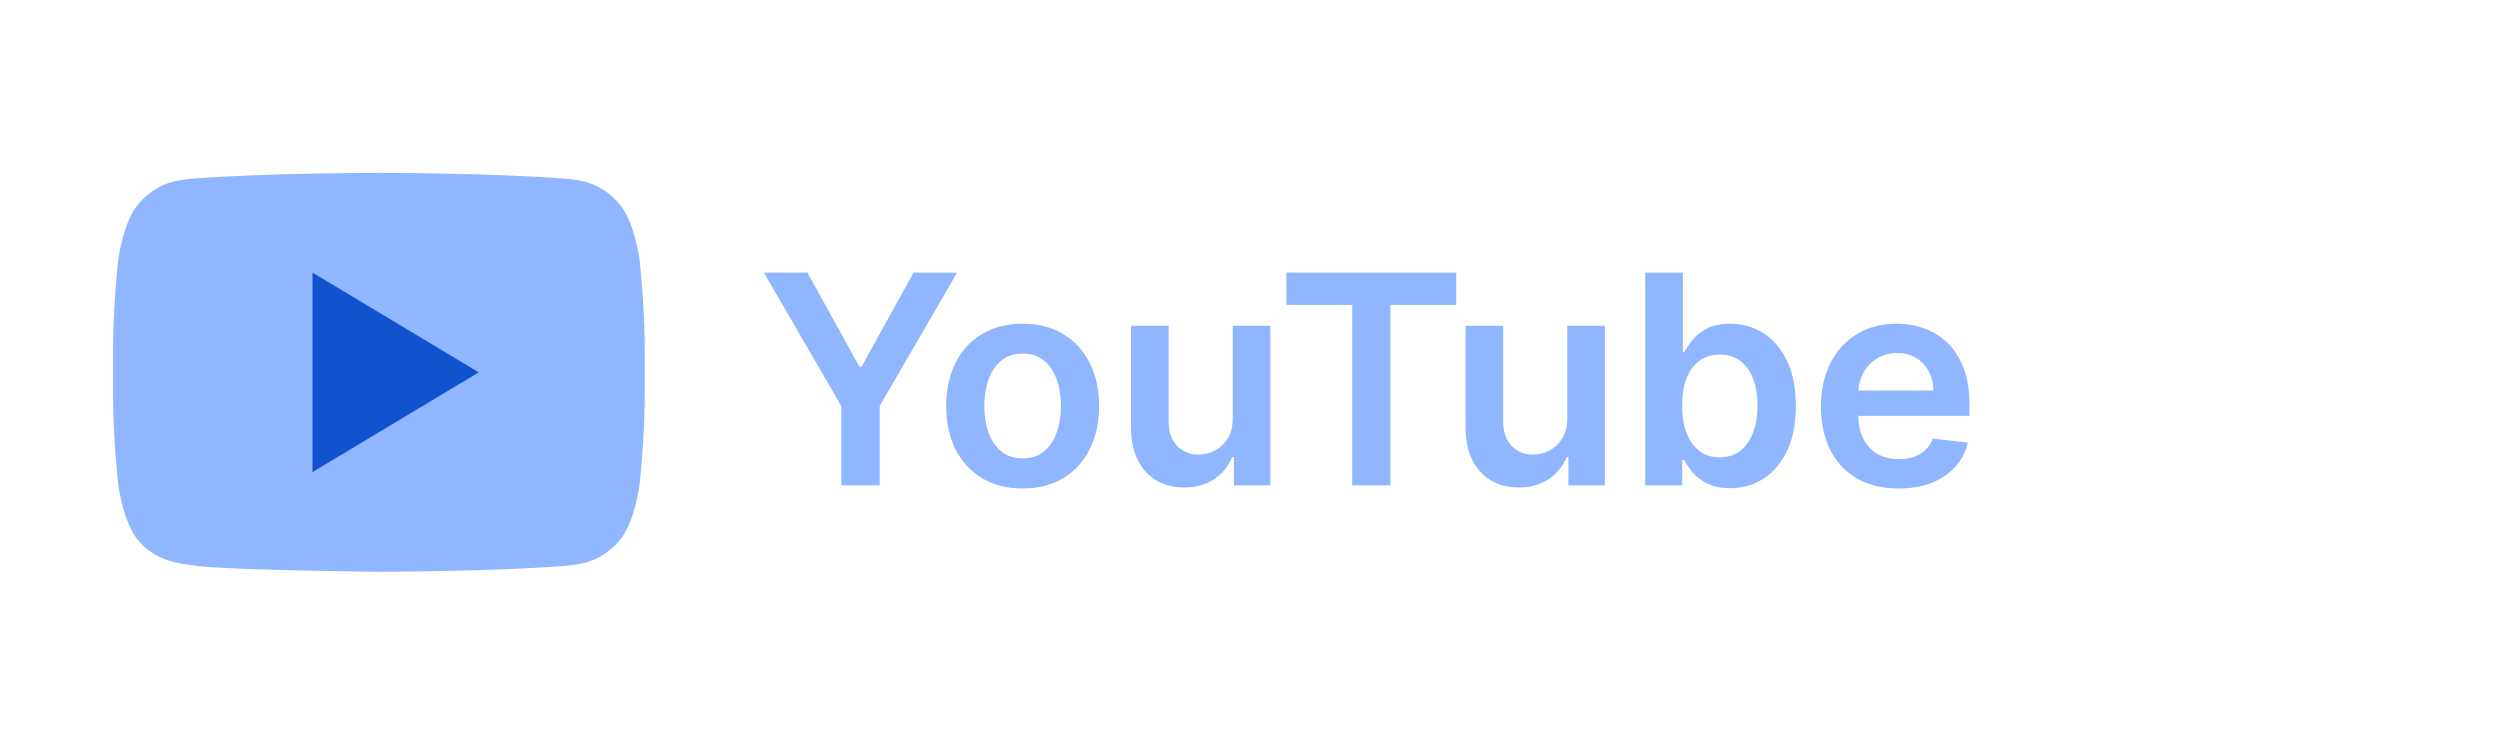
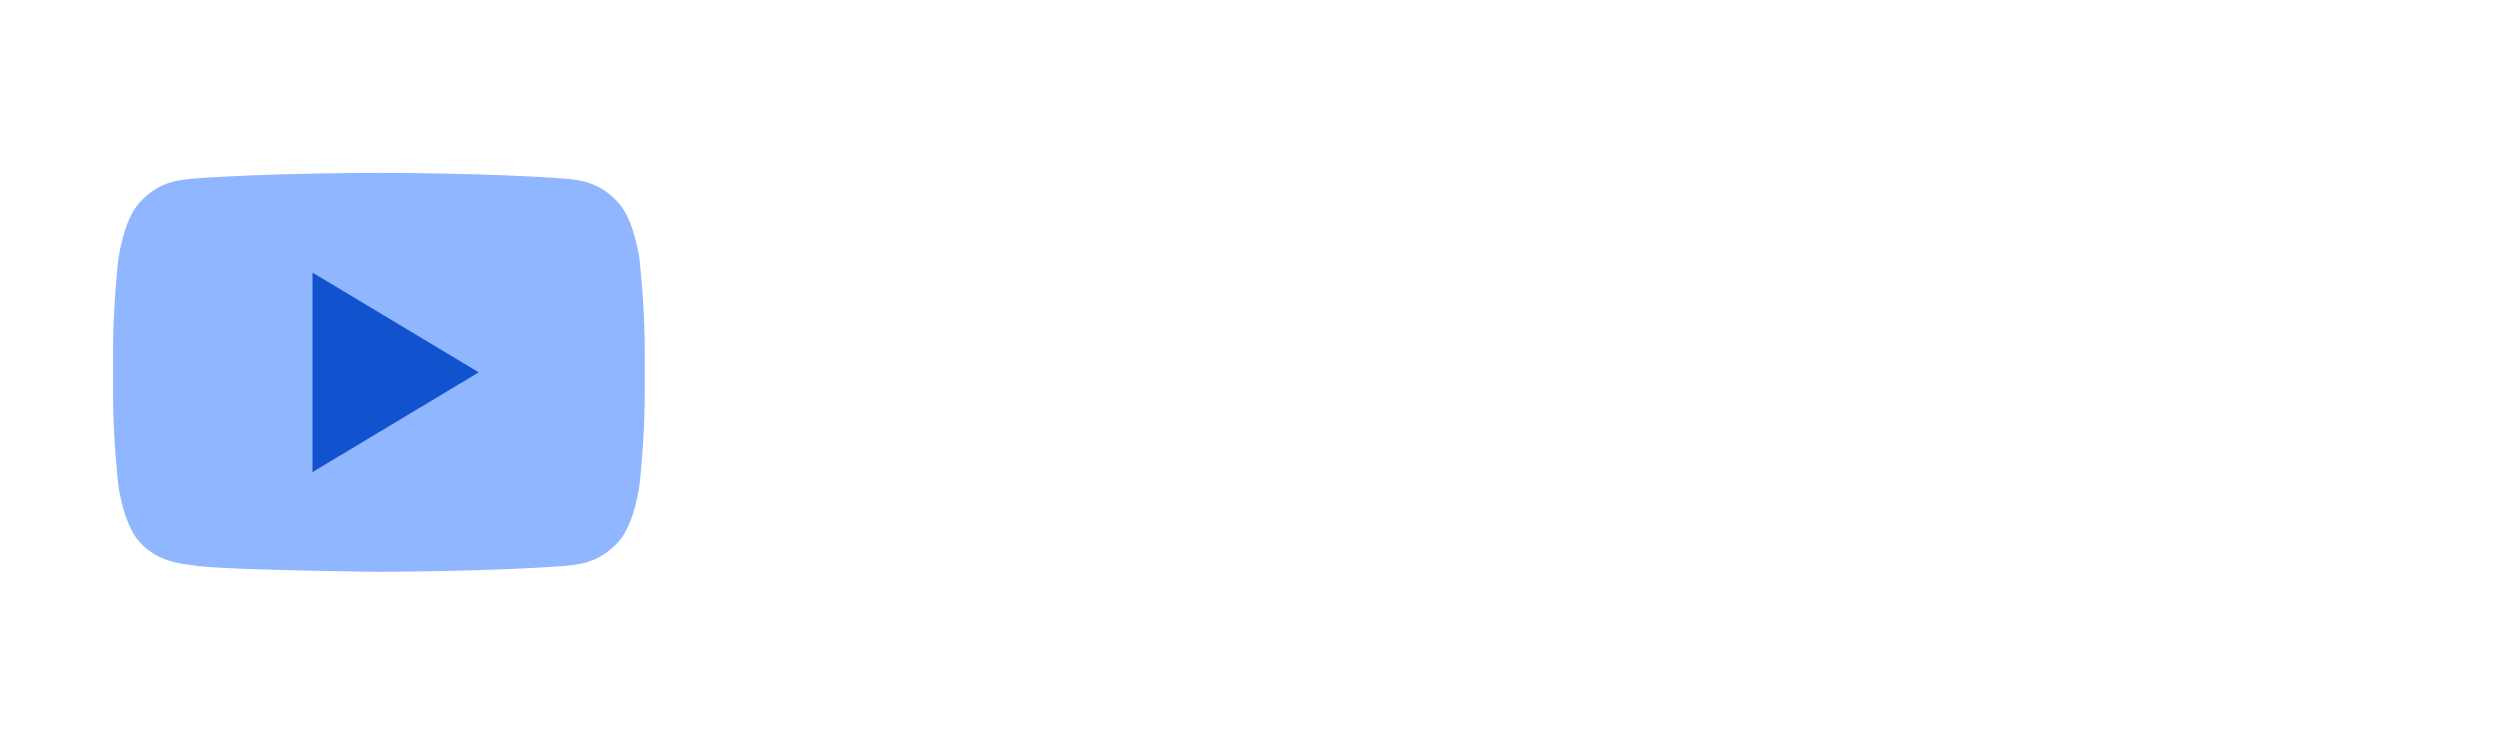
<svg xmlns="http://www.w3.org/2000/svg" width="188" height="56" viewBox="0 0 188 56" fill="none">
  <g clip-path="url(#clip0_348_1350)">
    <path d="M48.087 19.474C48.087 19.474 47.697 16.532 46.499 15.238C44.977 13.54 43.274 13.53 42.492 13.434C36.896 13 28.503 13 28.503 13H28.484C28.484 13 20.09 13 14.495 13.434C13.714 13.53 12.011 13.54 10.489 15.238C9.291 16.532 8.9 19.474 8.9 19.474C8.9 19.474 8.5 22.925 8.5 26.376V29.611C8.5 33.065 8.9 36.515 8.9 36.515C8.9 36.515 9.29 39.455 10.489 40.748C12.011 42.445 14.008 42.394 14.898 42.571C18.096 42.899 28.494 43 28.494 43C28.494 43 36.896 42.985 42.492 42.556C43.274 42.456 44.977 42.446 46.499 40.749C47.696 39.456 48.087 36.516 48.087 36.516C48.087 36.516 48.487 33.065 48.487 29.613V26.378C48.487 22.925 48.087 19.474 48.087 19.474Z" fill="#90B6FF" />
    <path d="M23.5 20.5V35.5L36 28L23.5 20.5Z" fill="#1252CE" />
  </g>
-   <path d="M57.443 20.5H60.717L64.631 27.578H64.787L68.701 20.5H71.975L66.154 30.531V36.5H63.264V30.531L57.443 20.5ZM76.902 36.734C75.731 36.734 74.715 36.477 73.856 35.961C72.996 35.445 72.329 34.724 71.856 33.797C71.387 32.87 71.152 31.787 71.152 30.547C71.152 29.307 71.387 28.221 71.856 27.289C72.329 26.357 72.996 25.633 73.856 25.117C74.715 24.602 75.731 24.344 76.902 24.344C78.074 24.344 79.09 24.602 79.949 25.117C80.809 25.633 81.473 26.357 81.941 27.289C82.415 28.221 82.652 29.307 82.652 30.547C82.652 31.787 82.415 32.87 81.941 33.797C81.473 34.724 80.809 35.445 79.949 35.961C79.09 36.477 78.074 36.734 76.902 36.734ZM76.918 34.469C77.553 34.469 78.085 34.294 78.512 33.945C78.939 33.591 79.257 33.117 79.465 32.523C79.678 31.93 79.785 31.268 79.785 30.539C79.785 29.805 79.678 29.141 79.465 28.547C79.257 27.948 78.939 27.471 78.512 27.117C78.085 26.763 77.553 26.586 76.918 26.586C76.267 26.586 75.725 26.763 75.293 27.117C74.866 27.471 74.546 27.948 74.332 28.547C74.124 29.141 74.019 29.805 74.019 30.539C74.019 31.268 74.124 31.93 74.332 32.523C74.546 33.117 74.866 33.591 75.293 33.945C75.725 34.294 76.267 34.469 76.918 34.469ZM92.701 31.453V24.5H95.529V36.5H92.787V34.367H92.662C92.391 35.039 91.946 35.589 91.326 36.016C90.712 36.443 89.954 36.656 89.053 36.656C88.266 36.656 87.571 36.482 86.967 36.133C86.368 35.779 85.899 35.266 85.561 34.594C85.222 33.917 85.053 33.099 85.053 32.141V24.5H87.881V31.703C87.881 32.464 88.089 33.068 88.506 33.516C88.922 33.964 89.469 34.188 90.147 34.188C90.563 34.188 90.967 34.086 91.357 33.883C91.748 33.68 92.068 33.378 92.318 32.977C92.574 32.57 92.701 32.062 92.701 31.453ZM96.742 22.93V20.5H109.508V22.93H104.563V36.5H101.687V22.93H96.742ZM117.859 31.453V24.5H120.688V36.5H117.945V34.367H117.82C117.549 35.039 117.104 35.589 116.484 36.016C115.87 36.443 115.112 36.656 114.211 36.656C113.424 36.656 112.729 36.482 112.125 36.133C111.526 35.779 111.057 35.266 110.719 34.594C110.38 33.917 110.211 33.099 110.211 32.141V24.5H113.039V31.703C113.039 32.464 113.247 33.068 113.664 33.516C114.081 33.964 114.628 34.188 115.305 34.188C115.721 34.188 116.125 34.086 116.516 33.883C116.906 33.68 117.227 33.378 117.477 32.977C117.732 32.57 117.859 32.062 117.859 31.453ZM123.721 36.5V20.5H126.549V26.484H126.666C126.812 26.193 127.018 25.883 127.283 25.555C127.549 25.221 127.908 24.938 128.361 24.703C128.814 24.463 129.393 24.344 130.096 24.344C131.023 24.344 131.859 24.581 132.604 25.055C133.354 25.523 133.947 26.219 134.385 27.141C134.827 28.057 135.049 29.182 135.049 30.516C135.049 31.833 134.833 32.953 134.4 33.875C133.968 34.797 133.38 35.5 132.635 35.984C131.89 36.469 131.046 36.711 130.104 36.711C129.416 36.711 128.846 36.596 128.393 36.367C127.939 36.138 127.575 35.862 127.299 35.539C127.028 35.211 126.817 34.901 126.666 34.609H126.502V36.5H123.721ZM126.494 30.5C126.494 31.276 126.604 31.956 126.822 32.539C127.046 33.122 127.367 33.578 127.783 33.906C128.205 34.229 128.715 34.391 129.314 34.391C129.939 34.391 130.463 34.224 130.885 33.891C131.307 33.552 131.624 33.091 131.838 32.508C132.057 31.919 132.166 31.25 132.166 30.5C132.166 29.755 132.059 29.094 131.846 28.516C131.632 27.938 131.314 27.484 130.893 27.156C130.471 26.828 129.945 26.664 129.314 26.664C128.71 26.664 128.197 26.823 127.775 27.141C127.354 27.458 127.033 27.904 126.814 28.477C126.601 29.049 126.494 29.724 126.494 30.5ZM142.766 36.734C141.563 36.734 140.523 36.484 139.648 35.984C138.779 35.479 138.109 34.766 137.641 33.844C137.172 32.917 136.938 31.826 136.938 30.57C136.938 29.336 137.172 28.253 137.641 27.32C138.115 26.383 138.776 25.654 139.625 25.133C140.474 24.607 141.471 24.344 142.617 24.344C143.357 24.344 144.055 24.463 144.711 24.703C145.372 24.938 145.956 25.302 146.461 25.797C146.971 26.292 147.372 26.922 147.664 27.688C147.956 28.448 148.102 29.354 148.102 30.406V31.273H138.266V29.367H145.391C145.385 28.826 145.268 28.344 145.039 27.922C144.81 27.495 144.49 27.159 144.078 26.914C143.672 26.669 143.198 26.547 142.656 26.547C142.078 26.547 141.57 26.688 141.133 26.969C140.695 27.245 140.354 27.609 140.109 28.062C139.87 28.51 139.747 29.003 139.742 29.539V31.203C139.742 31.901 139.87 32.5 140.125 33C140.38 33.495 140.737 33.875 141.195 34.141C141.654 34.401 142.19 34.531 142.805 34.531C143.216 34.531 143.589 34.474 143.922 34.359C144.255 34.24 144.544 34.065 144.789 33.836C145.034 33.607 145.219 33.323 145.344 32.984L147.984 33.281C147.818 33.979 147.5 34.589 147.031 35.109C146.568 35.625 145.974 36.026 145.25 36.312C144.526 36.594 143.698 36.734 142.766 36.734Z" fill="#90B6FF" />
  <defs>
    <clipPath id="clip0_348_1350">
      <rect width="40" height="40" fill="white" transform="translate(8.5 8)" />
    </clipPath>
  </defs>
</svg>